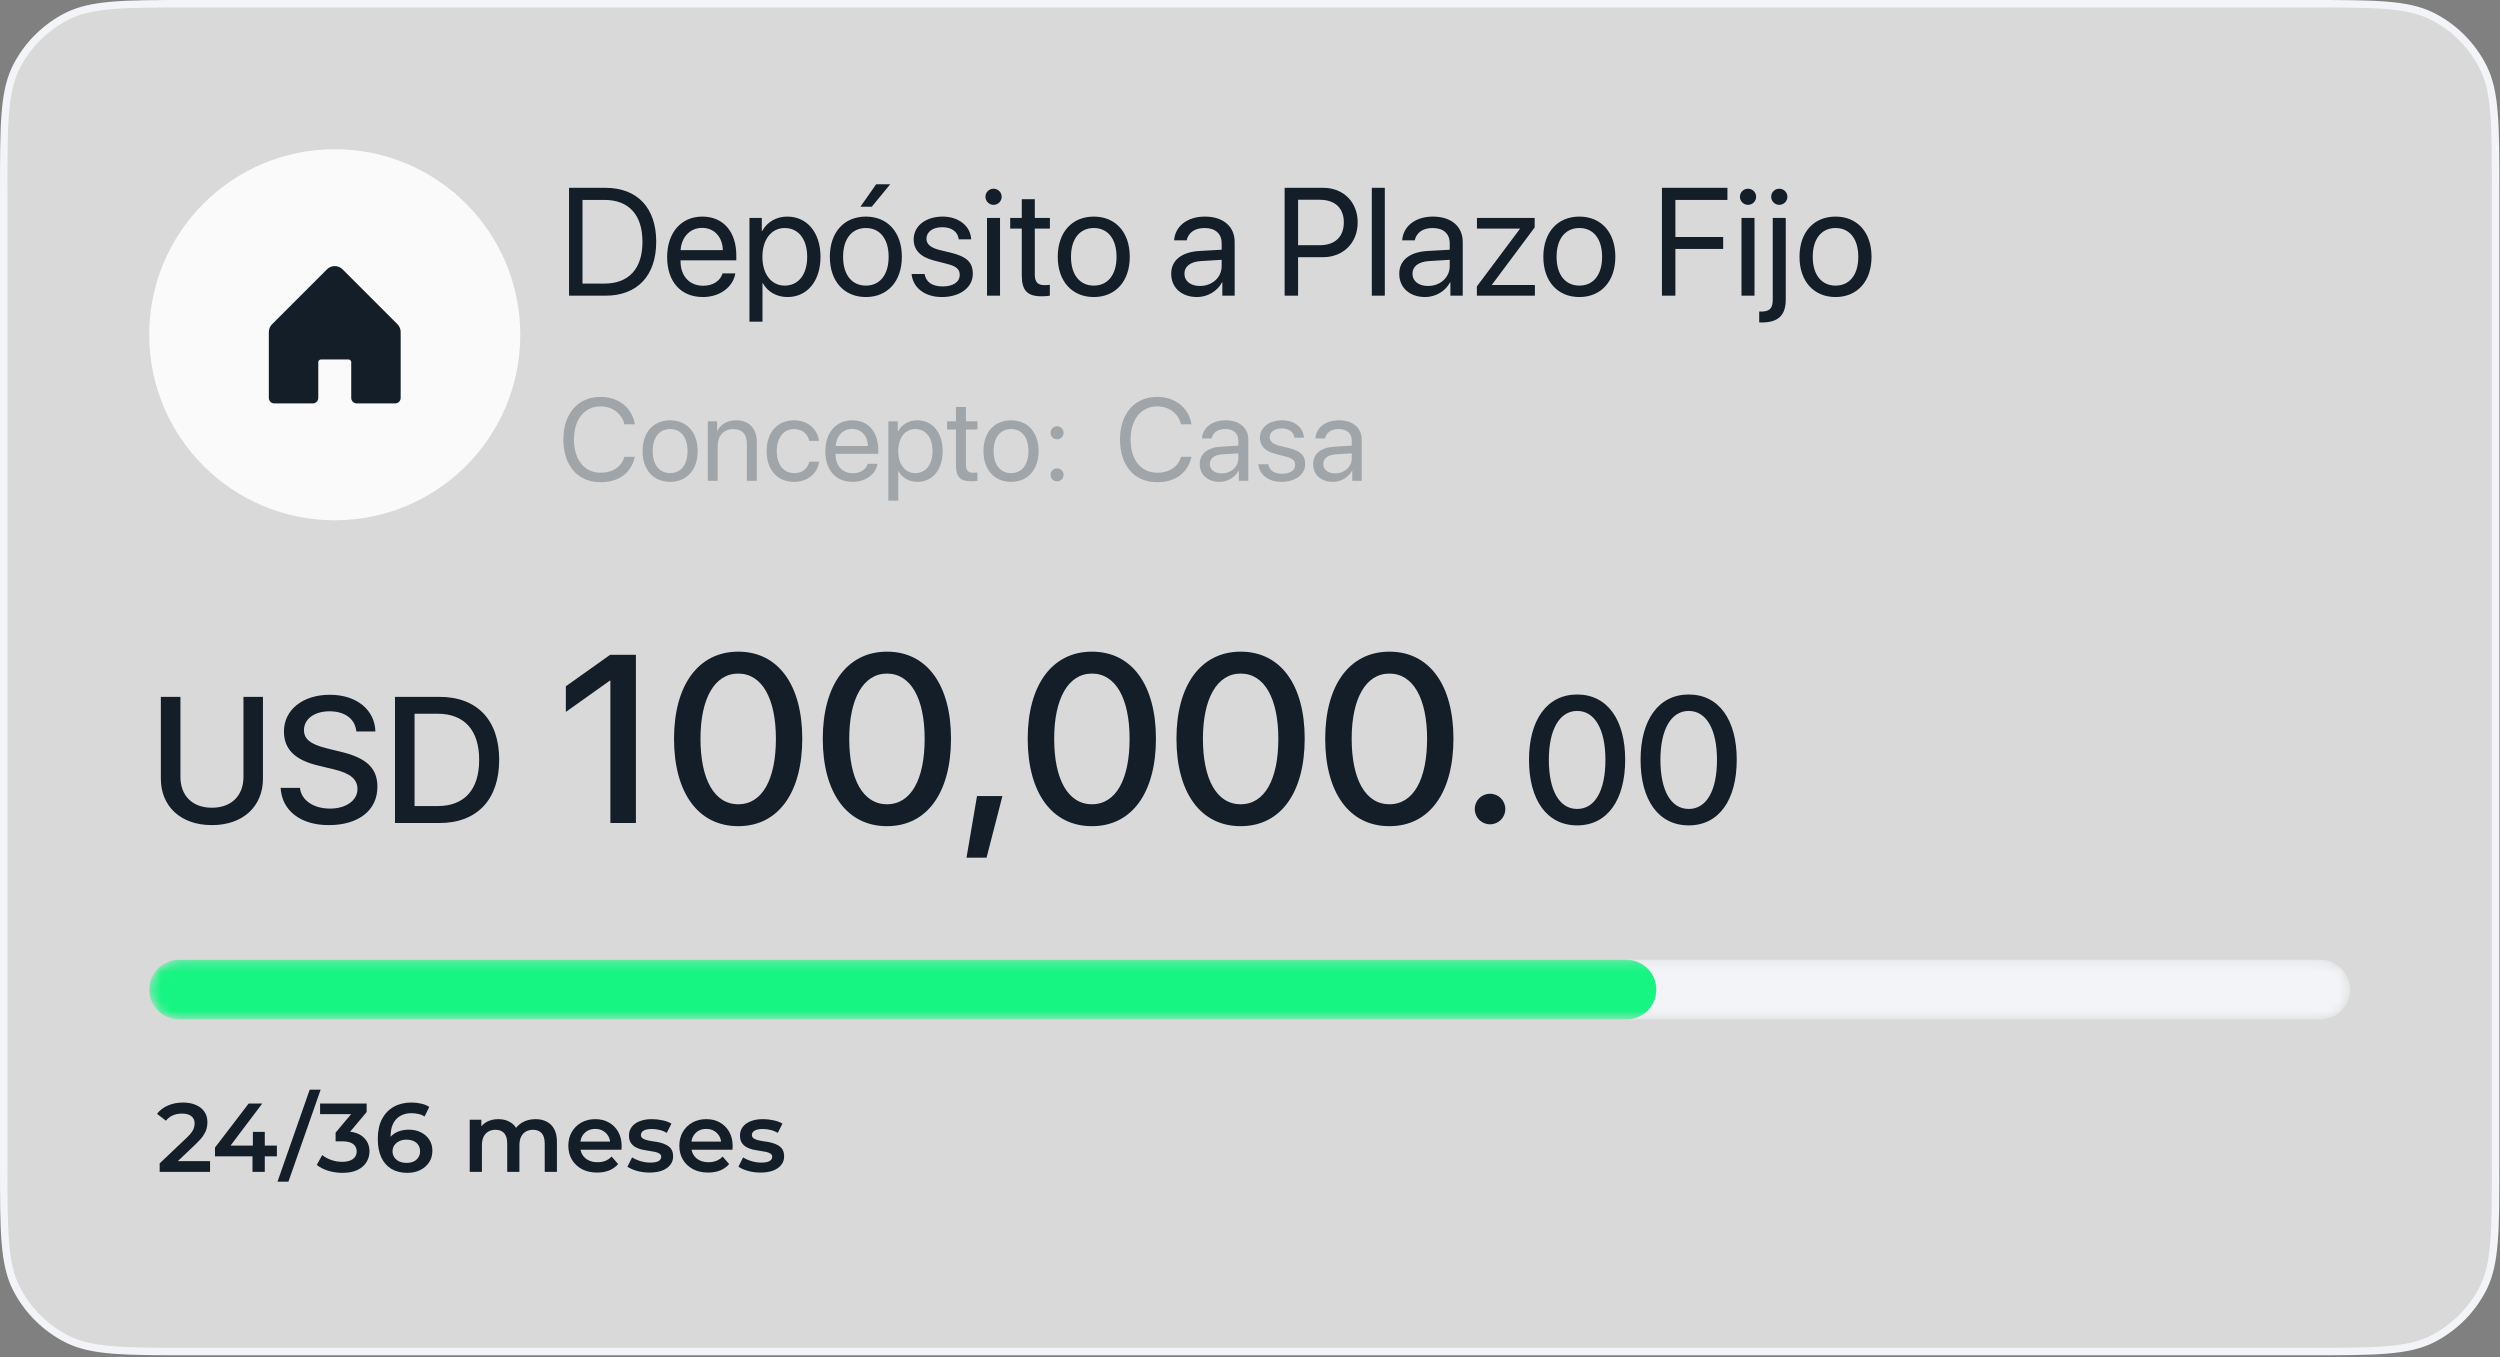
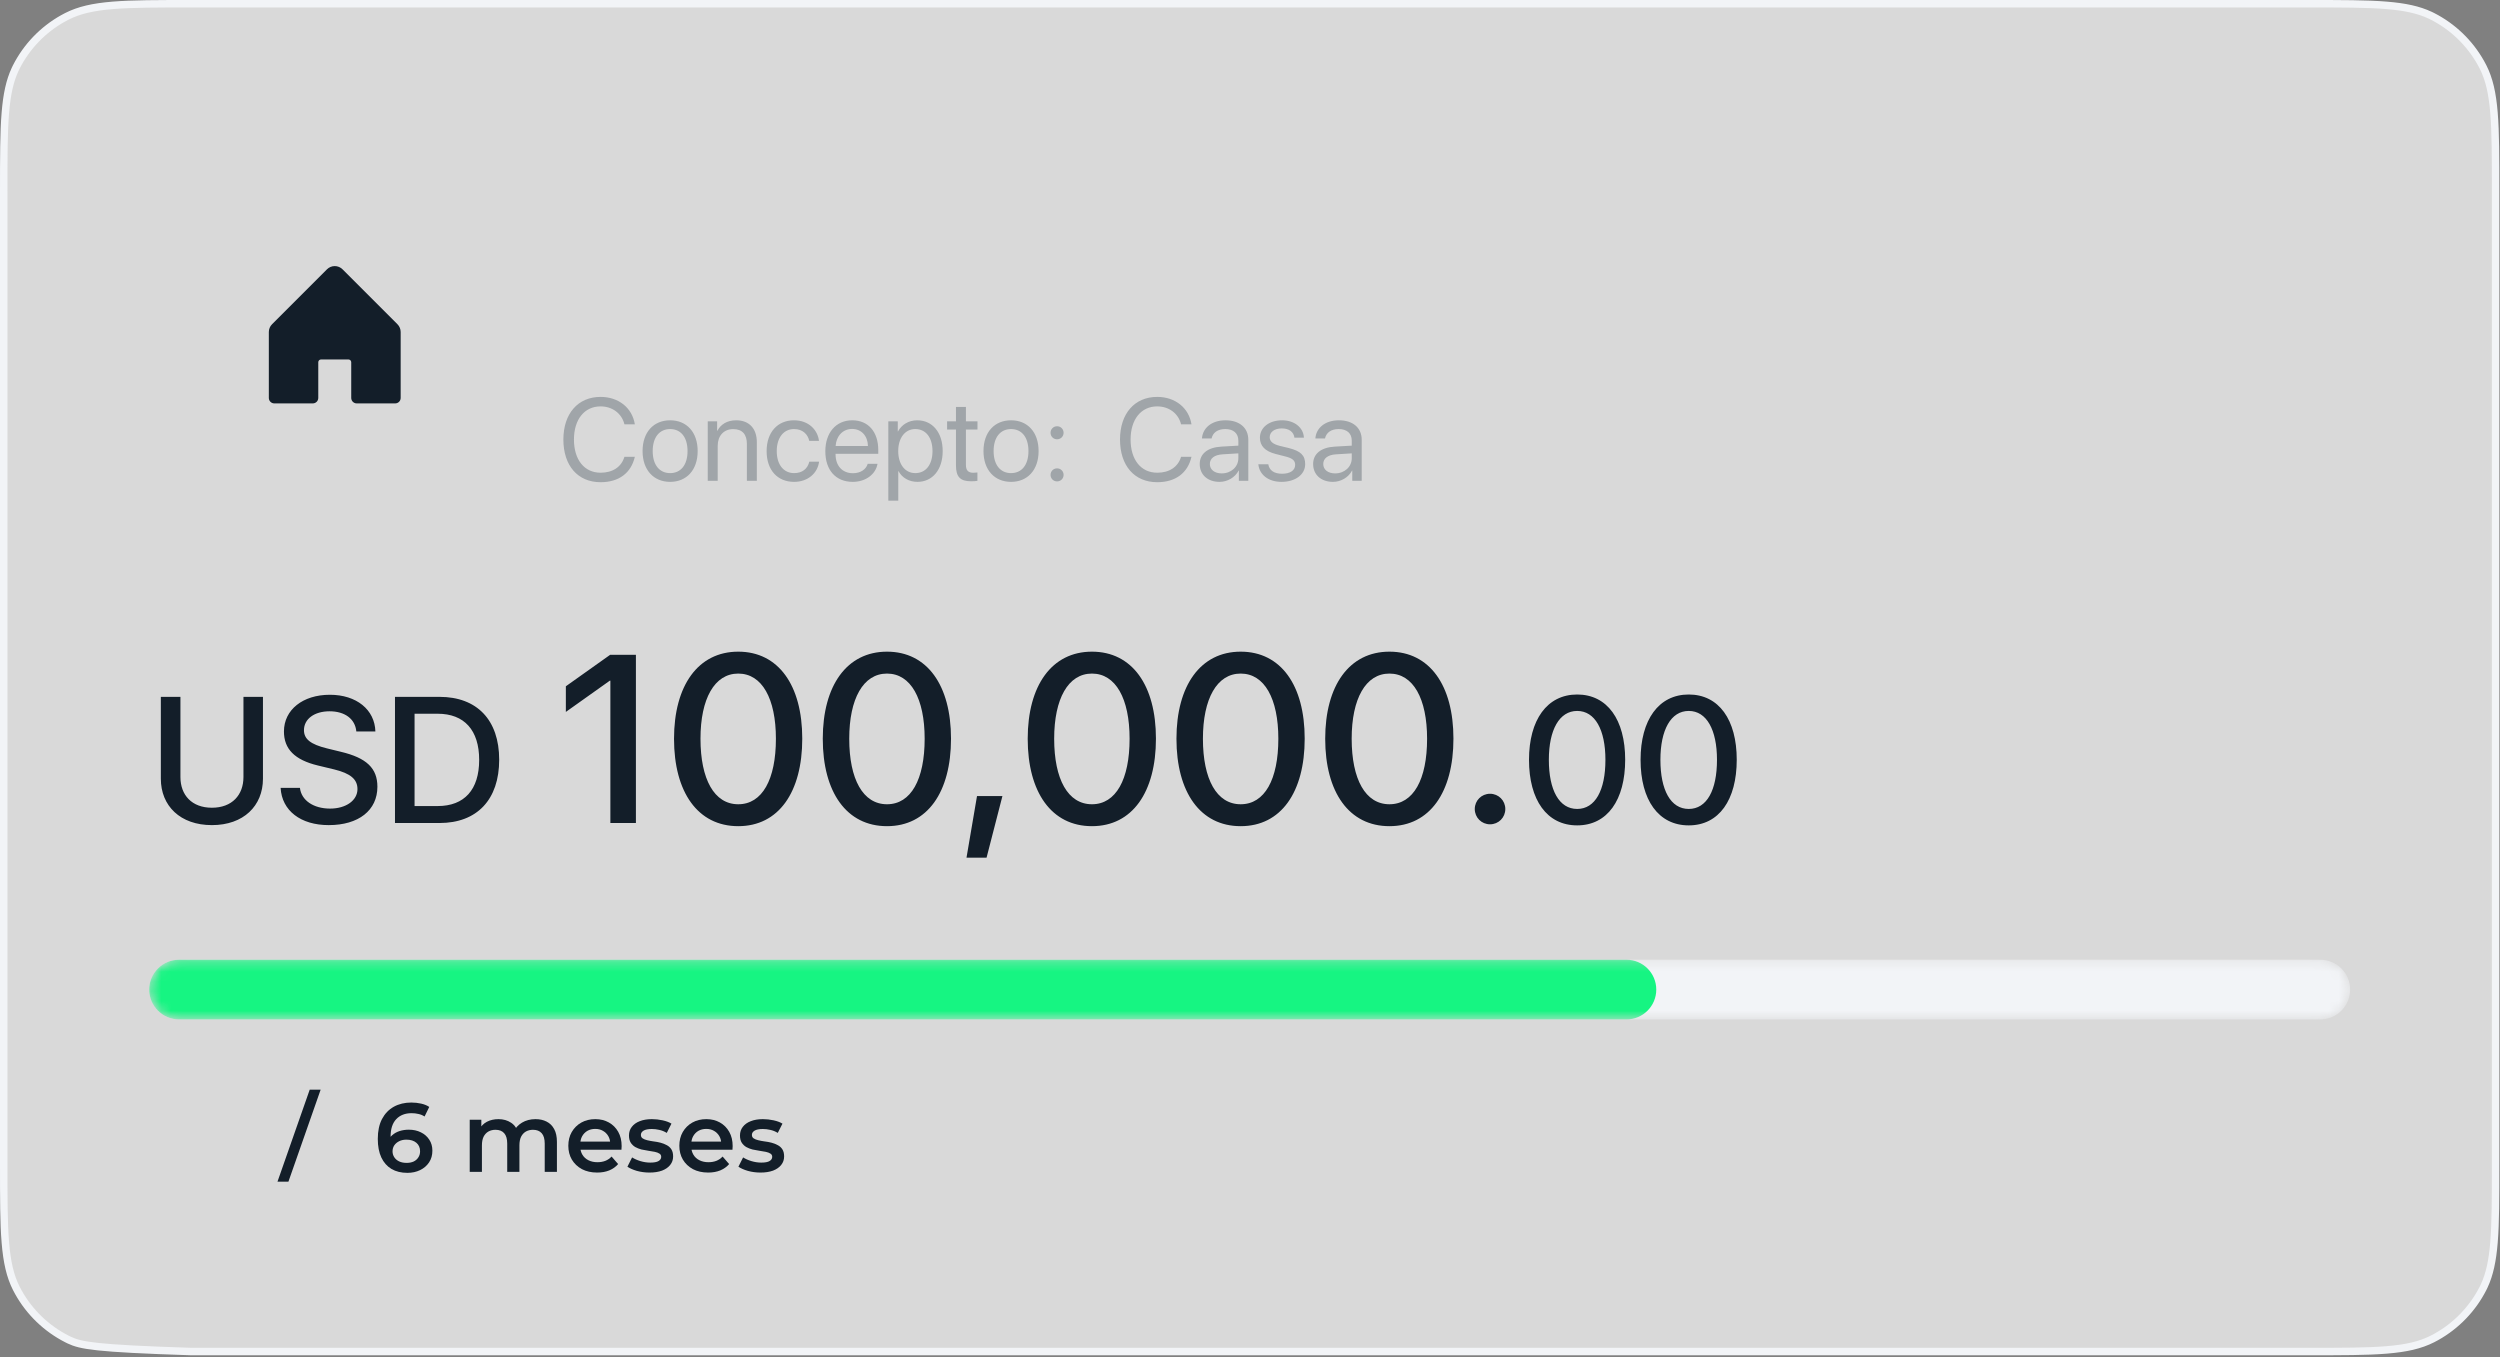
<svg xmlns="http://www.w3.org/2000/svg" width="256" height="139" viewBox="0 0 256 139" fill="none">
  <rect x="0" y="0" width="256" height="139" fill="#808080" stroke="none" />
  <g clip-path="url(#clip0_2009_157)">
    <path d="M19.558 0.382H236.374C239.803 0.382 242.352 0.382 244.371 0.547C246.26 0.701 247.656 0.998 248.849 1.558L249.084 1.673C251.173 2.737 252.895 4.396 254.038 6.435L254.259 6.848C254.893 8.092 255.22 9.546 255.385 11.56C255.55 13.58 255.55 16.128 255.55 19.558V119.223C255.55 122.652 255.55 125.201 255.385 127.22C255.23 129.109 254.933 130.505 254.374 131.697L254.259 131.933C253.195 134.021 251.536 135.744 249.497 136.887L249.084 137.107C247.839 137.742 246.386 138.069 244.371 138.233C242.352 138.398 239.803 138.398 236.374 138.398H19.558C16.128 138.398 13.58 138.398 11.56 138.233C9.672 138.079 8.276 137.782 7.084 137.224L6.848 137.107C4.759 136.043 3.036 134.385 1.894 132.346L1.673 131.933C1.039 130.688 0.711 129.234 0.547 127.22C0.382 125.201 0.382 122.652 0.382 119.223V19.558C0.382 16.128 0.382 13.58 0.547 11.56C0.701 9.672 0.999 8.276 1.558 7.084L1.673 6.848C2.737 4.759 4.396 3.036 6.435 1.894L6.848 1.673C8.092 1.039 9.546 0.711 11.56 0.547C13.58 0.382 16.128 0.382 19.558 0.382Z" fill="white" fill-opacity="0.7" />
-     <path d="M19.558 0.382H236.374C239.803 0.382 242.352 0.382 244.371 0.547C246.26 0.701 247.656 0.998 248.849 1.558L249.084 1.673C251.173 2.737 252.895 4.396 254.038 6.435L254.259 6.848C254.893 8.092 255.22 9.546 255.385 11.56C255.55 13.58 255.55 16.128 255.55 19.558V119.223C255.55 122.652 255.55 125.201 255.385 127.22C255.23 129.109 254.933 130.505 254.374 131.697L254.259 131.933C253.195 134.021 251.536 135.744 249.497 136.887L249.084 137.107C247.839 137.742 246.386 138.069 244.371 138.233C242.352 138.398 239.803 138.398 236.374 138.398H19.558C16.128 138.398 13.58 138.398 11.56 138.233C9.672 138.079 8.276 137.782 7.084 137.224L6.848 137.107C4.759 136.043 3.036 134.385 1.894 132.346L1.673 131.933C1.039 130.688 0.711 129.234 0.547 127.22C0.382 125.201 0.382 122.652 0.382 119.223V19.558C0.382 16.128 0.382 13.58 0.547 11.56C0.701 9.672 0.999 8.276 1.558 7.084L1.673 6.848C2.737 4.759 4.396 3.036 6.435 1.894L6.848 1.673C8.092 1.039 9.546 0.711 11.56 0.547C13.58 0.382 16.128 0.382 19.558 0.382Z" stroke="#F2F4F7" stroke-width="0.764" />
-     <path d="M15.279 34.279C15.279 23.786 23.785 15.28 34.278 15.28C44.771 15.28 53.277 23.786 53.277 34.279C53.277 44.771 44.771 53.277 34.278 53.277C23.785 53.277 15.279 44.771 15.279 34.279Z" fill="#FAFAFA" />
+     <path d="M19.558 0.382H236.374C239.803 0.382 242.352 0.382 244.371 0.547C246.26 0.701 247.656 0.998 248.849 1.558L249.084 1.673C251.173 2.737 252.895 4.396 254.038 6.435L254.259 6.848C254.893 8.092 255.22 9.546 255.385 11.56C255.55 13.58 255.55 16.128 255.55 19.558V119.223C255.55 122.652 255.55 125.201 255.385 127.22C255.23 129.109 254.933 130.505 254.374 131.697L254.259 131.933C253.195 134.021 251.536 135.744 249.497 136.887L249.084 137.107C247.839 137.742 246.386 138.069 244.371 138.233C242.352 138.398 239.803 138.398 236.374 138.398H19.558C9.672 138.079 8.276 137.782 7.084 137.224L6.848 137.107C4.759 136.043 3.036 134.385 1.894 132.346L1.673 131.933C1.039 130.688 0.711 129.234 0.547 127.22C0.382 125.201 0.382 122.652 0.382 119.223V19.558C0.382 16.128 0.382 13.58 0.547 11.56C0.701 9.672 0.999 8.276 1.558 7.084L1.673 6.848C2.737 4.759 4.396 3.036 6.435 1.894L6.848 1.673C8.092 1.039 9.546 0.711 11.56 0.547C13.58 0.382 16.128 0.382 19.558 0.382Z" stroke="#F2F4F7" stroke-width="0.764" />
    <path d="M41.028 33.997V40.747C41.028 40.896 40.969 41.039 40.864 41.145C40.758 41.25 40.615 41.309 40.466 41.309H36.528C36.379 41.309 36.236 41.25 36.131 41.145C36.025 41.039 35.966 40.896 35.966 40.747V37.091C35.966 37.016 35.936 36.944 35.883 36.892C35.831 36.839 35.759 36.809 35.685 36.809H32.872C32.797 36.809 32.726 36.839 32.673 36.892C32.62 36.944 32.591 37.016 32.591 37.091V40.747C32.591 40.896 32.532 41.039 32.426 41.145C32.321 41.25 32.178 41.309 32.028 41.309H28.091C27.942 41.309 27.799 41.25 27.693 41.145C27.588 41.039 27.528 40.896 27.528 40.747V33.997C27.529 33.699 27.647 33.413 27.858 33.202L33.483 27.577C33.694 27.366 33.98 27.247 34.278 27.247C34.577 27.247 34.863 27.366 35.074 27.577L40.699 33.202C40.91 33.413 41.028 33.699 41.028 33.997Z" fill="#131E29" />
-     <path d="M58.269 19.231H61.983C65.26 19.231 67.197 21.275 67.197 24.751C67.197 28.235 65.268 30.279 61.983 30.279H58.269V19.231ZM59.648 20.471V29.039H61.891C64.395 29.039 65.788 27.508 65.788 24.767C65.788 22.003 64.402 20.471 61.891 20.471H59.648ZM71.898 23.335C70.65 23.335 69.778 24.292 69.693 25.616H74.019C73.989 24.284 73.154 23.335 71.898 23.335ZM73.989 27.998H75.298C75.068 29.391 73.721 30.417 71.983 30.417C69.701 30.417 68.315 28.832 68.315 26.329C68.315 23.855 69.724 22.179 71.921 22.179C74.073 22.179 75.398 23.741 75.398 26.152V26.658H69.686V26.734C69.686 28.258 70.581 29.261 72.013 29.261C73.024 29.261 73.767 28.748 73.989 27.998ZM80.612 22.179C82.641 22.179 84.019 23.802 84.019 26.298C84.019 28.794 82.649 30.417 80.642 30.417C79.502 30.417 78.583 29.858 78.108 28.985H78.078V32.937H76.745V22.316H78.009V23.664H78.039C78.529 22.768 79.456 22.179 80.612 22.179ZM80.352 29.246C81.768 29.246 82.656 28.105 82.656 26.298C82.656 24.499 81.768 23.35 80.352 23.35C78.989 23.35 78.07 24.529 78.07 26.298C78.07 28.074 78.989 29.246 80.352 29.246ZM88.667 30.417C86.462 30.417 84.976 28.832 84.976 26.298C84.976 23.756 86.462 22.179 88.667 22.179C90.864 22.179 92.35 23.756 92.35 26.298C92.35 28.832 90.864 30.417 88.667 30.417ZM88.667 29.246C90.076 29.246 90.995 28.174 90.995 26.298C90.995 24.422 90.076 23.35 88.667 23.35C87.258 23.35 86.332 24.422 86.332 26.298C86.332 28.174 87.258 29.246 88.667 29.246ZM89.272 21.168H88.108L89.716 18.871H91.155L89.272 21.168ZM93.56 24.514C93.56 23.151 94.777 22.179 96.53 22.179C98.177 22.179 99.386 23.159 99.448 24.506H98.177C98.085 23.741 97.465 23.266 96.484 23.266C95.512 23.266 94.869 23.748 94.869 24.445C94.869 24.996 95.29 25.364 96.194 25.594L97.426 25.892C99.034 26.298 99.616 26.88 99.616 28.051C99.616 29.437 98.307 30.417 96.446 30.417C94.701 30.417 93.483 29.468 93.345 28.059H94.677C94.823 28.886 95.451 29.33 96.53 29.33C97.61 29.33 98.276 28.871 98.276 28.151C98.276 27.584 97.947 27.278 97.051 27.041L95.65 26.681C94.249 26.321 93.56 25.601 93.56 24.514ZM101.071 30.279V22.316H102.403V30.279H101.071ZM101.737 20.977C101.285 20.977 100.91 20.601 100.91 20.149C100.91 19.69 101.285 19.323 101.737 19.323C102.197 19.323 102.572 19.69 102.572 20.149C102.572 20.601 102.197 20.977 101.737 20.977ZM104.631 20.395H105.964V22.316H107.51V23.411H105.964V28.143C105.964 28.871 106.27 29.2 106.951 29.2C107.105 29.2 107.411 29.177 107.503 29.162V30.279C107.342 30.318 106.974 30.341 106.66 30.341C105.198 30.341 104.631 29.744 104.631 28.212V23.411H103.445V22.316H104.631V20.395ZM112.005 30.417C109.8 30.417 108.314 28.832 108.314 26.298C108.314 23.756 109.8 22.179 112.005 22.179C114.202 22.179 115.688 23.756 115.688 26.298C115.688 28.832 114.202 30.417 112.005 30.417ZM112.005 29.246C113.414 29.246 114.333 28.174 114.333 26.298C114.333 24.422 113.414 23.35 112.005 23.35C110.596 23.35 109.67 24.422 109.67 26.298C109.67 28.174 110.596 29.246 112.005 29.246ZM122.878 29.284C124.133 29.284 125.098 28.404 125.098 27.255V26.604L122.97 26.734C121.898 26.803 121.285 27.278 121.285 28.028C121.285 28.787 121.921 29.284 122.878 29.284ZM122.579 30.417C120.994 30.417 119.93 29.46 119.93 28.028C119.93 26.666 120.979 25.808 122.816 25.701L125.098 25.571V24.904C125.098 23.932 124.455 23.35 123.352 23.35C122.326 23.35 121.683 23.832 121.515 24.613H120.228C120.32 23.235 121.499 22.179 123.383 22.179C125.251 22.179 126.43 23.189 126.43 24.774V30.279H125.167V28.909H125.136C124.662 29.82 123.651 30.417 122.579 30.417ZM131.545 19.231H135.488C137.563 19.231 139.026 20.686 139.026 22.776C139.026 24.874 137.548 26.336 135.473 26.336H132.923V30.279H131.545V19.231ZM132.923 20.456V25.111H135.129C136.706 25.111 137.609 24.246 137.609 22.776C137.609 21.313 136.714 20.456 135.129 20.456H132.923ZM140.473 30.279V19.231H141.805V30.279H140.473ZM146.231 29.284C147.487 29.284 148.451 28.404 148.451 27.255V26.604L146.323 26.734C145.251 26.803 144.638 27.278 144.638 28.028C144.638 28.787 145.274 29.284 146.231 29.284ZM145.932 30.417C144.347 30.417 143.283 29.46 143.283 28.028C143.283 26.666 144.332 25.808 146.17 25.701L148.451 25.571V24.904C148.451 23.932 147.808 23.35 146.706 23.35C145.68 23.35 145.037 23.832 144.868 24.613H143.582C143.674 23.235 144.853 22.179 146.736 22.179C148.605 22.179 149.784 23.189 149.784 24.774V30.279H148.52V28.909H148.49C148.015 29.82 147.004 30.417 145.932 30.417ZM151.231 30.279V29.33L155.641 23.434V23.411H151.239V22.316H157.15V23.289L152.77 29.162V29.185H157.173V30.279H151.231ZM161.728 30.417C159.523 30.417 158.038 28.832 158.038 26.298C158.038 23.756 159.523 22.179 161.728 22.179C163.926 22.179 165.411 23.756 165.411 26.298C165.411 28.832 163.926 30.417 161.728 30.417ZM161.728 29.246C163.137 29.246 164.056 28.174 164.056 26.298C164.056 24.422 163.137 23.35 161.728 23.35C160.32 23.35 159.393 24.422 159.393 26.298C159.393 28.174 160.32 29.246 161.728 29.246ZM171.56 30.279H170.182V19.231H176.889V20.471H171.56V24.269H176.453V25.494H171.56V30.279ZM178.328 30.279V22.316H179.661V30.279H178.328ZM178.995 20.977C178.543 20.977 178.168 20.601 178.168 20.149C178.168 19.69 178.543 19.323 178.995 19.323C179.454 19.323 179.829 19.69 179.829 20.149C179.829 20.601 179.454 20.977 178.995 20.977ZM182.861 22.316V30.67C182.861 32.286 182.096 33.021 180.396 33.021C180.373 33.021 180.158 33.021 180.143 33.013V31.903C180.158 31.903 180.342 31.903 180.35 31.903C181.215 31.903 181.529 31.573 181.529 30.685V22.316H182.861ZM182.195 20.977C181.743 20.977 181.368 20.601 181.368 20.149C181.368 19.69 181.743 19.323 182.195 19.323C182.655 19.323 183.03 19.69 183.03 20.149C183.03 20.601 182.655 20.977 182.195 20.977ZM187.961 30.417C185.756 30.417 184.27 28.832 184.27 26.298C184.27 23.756 185.756 22.179 187.961 22.179C190.158 22.179 191.644 23.756 191.644 26.298C191.644 28.832 190.158 30.417 187.961 30.417ZM187.961 29.246C189.37 29.246 190.288 28.174 190.288 26.298C190.288 24.422 189.37 23.35 187.961 23.35C186.552 23.35 185.625 24.422 185.625 26.298C185.625 28.174 186.552 29.246 187.961 29.246Z" fill="#131E29" />
    <path d="M61.498 49.378C59.166 49.378 57.69 47.685 57.69 45.007C57.69 42.353 59.184 40.642 61.498 40.642C63.338 40.642 64.738 41.761 65.008 43.449H63.941C63.672 42.341 62.705 41.614 61.498 41.614C59.846 41.614 58.773 42.95 58.773 45.007C58.773 47.081 59.834 48.406 61.504 48.406C62.746 48.406 63.637 47.808 63.941 46.777H65.008C64.621 48.447 63.367 49.378 61.498 49.378ZM68.623 49.343C66.936 49.343 65.799 48.13 65.799 46.191C65.799 44.245 66.936 43.038 68.623 43.038C70.305 43.038 71.441 44.245 71.441 46.191C71.441 48.13 70.305 49.343 68.623 49.343ZM68.623 48.447C69.701 48.447 70.404 47.626 70.404 46.191C70.404 44.755 69.701 43.935 68.623 43.935C67.545 43.935 66.836 44.755 66.836 46.191C66.836 47.626 67.545 48.447 68.623 48.447ZM72.473 49.237V43.144H73.434V44.117H73.457C73.797 43.46 74.447 43.038 75.391 43.038C76.727 43.038 77.5 43.9 77.5 45.282V49.237H76.481V45.464C76.481 44.48 76.018 43.941 75.08 43.941C74.119 43.941 73.492 44.62 73.492 45.652V49.237H72.473ZM83.863 45.142H82.867C82.721 44.48 82.205 43.935 81.309 43.935C80.254 43.935 79.539 44.808 79.539 46.191C79.539 47.609 80.266 48.447 81.32 48.447C82.152 48.447 82.697 48.007 82.873 47.275H83.875C83.717 48.487 82.697 49.343 81.314 49.343C79.627 49.343 78.502 48.154 78.502 46.191C78.502 44.269 79.621 43.038 81.303 43.038C82.826 43.038 83.734 44.046 83.863 45.142ZM87.256 43.923C86.301 43.923 85.633 44.656 85.568 45.669H88.879C88.856 44.65 88.217 43.923 87.256 43.923ZM88.856 47.492H89.857C89.682 48.558 88.65 49.343 87.32 49.343C85.574 49.343 84.514 48.13 84.514 46.214C84.514 44.322 85.592 43.038 87.273 43.038C88.92 43.038 89.934 44.234 89.934 46.079V46.466H85.562V46.525C85.562 47.691 86.248 48.458 87.344 48.458C88.117 48.458 88.686 48.066 88.856 47.492ZM93.924 43.038C95.477 43.038 96.531 44.281 96.531 46.191C96.531 48.101 95.482 49.343 93.947 49.343C93.074 49.343 92.371 48.915 92.008 48.247H91.984V51.271H90.965V43.144H91.932V44.175H91.955C92.33 43.489 93.039 43.038 93.924 43.038ZM93.725 48.447C94.809 48.447 95.488 47.574 95.488 46.191C95.488 44.814 94.809 43.935 93.725 43.935C92.682 43.935 91.978 44.837 91.978 46.191C91.978 47.55 92.682 48.447 93.725 48.447ZM97.891 41.673H98.91V43.144H100.094V43.982H98.91V47.603C98.91 48.159 99.144 48.411 99.666 48.411C99.783 48.411 100.018 48.394 100.088 48.382V49.237C99.965 49.267 99.684 49.284 99.443 49.284C98.324 49.284 97.891 48.827 97.891 47.656V43.982H96.982V43.144H97.891V41.673ZM103.533 49.343C101.846 49.343 100.709 48.13 100.709 46.191C100.709 44.245 101.846 43.038 103.533 43.038C105.215 43.038 106.352 44.245 106.352 46.191C106.352 48.13 105.215 49.343 103.533 49.343ZM103.533 48.447C104.611 48.447 105.314 47.626 105.314 46.191C105.314 44.755 104.611 43.935 103.533 43.935C102.455 43.935 101.746 44.755 101.746 46.191C101.746 47.626 102.455 48.447 103.533 48.447ZM108.244 49.296C107.869 49.296 107.576 49.003 107.576 48.628C107.576 48.253 107.869 47.96 108.244 47.96C108.619 47.96 108.912 48.253 108.912 48.628C108.912 49.003 108.619 49.296 108.244 49.296ZM108.244 44.984C107.869 44.984 107.576 44.691 107.576 44.316C107.576 43.941 107.869 43.648 108.244 43.648C108.619 43.648 108.912 43.941 108.912 44.316C108.912 44.691 108.619 44.984 108.244 44.984Z" fill="#A0A5A9" />
    <path d="M118.498 49.378C116.166 49.378 114.689 47.685 114.689 45.007C114.689 42.353 116.184 40.642 118.498 40.642C120.338 40.642 121.738 41.761 122.008 43.449H120.941C120.672 42.341 119.705 41.614 118.498 41.614C116.846 41.614 115.773 42.95 115.773 45.007C115.773 47.081 116.834 48.406 118.504 48.406C119.746 48.406 120.637 47.808 120.941 46.777H122.008C121.621 48.447 120.367 49.378 118.498 49.378ZM125.107 48.476C126.068 48.476 126.807 47.802 126.807 46.923V46.425L125.178 46.525C124.357 46.577 123.889 46.941 123.889 47.515C123.889 48.095 124.375 48.476 125.107 48.476ZM124.879 49.343C123.666 49.343 122.852 48.611 122.852 47.515C122.852 46.472 123.654 45.816 125.061 45.734L126.807 45.634V45.124C126.807 44.38 126.314 43.935 125.471 43.935C124.686 43.935 124.193 44.304 124.064 44.902H123.08C123.15 43.847 124.053 43.038 125.494 43.038C126.924 43.038 127.826 43.812 127.826 45.025V49.237H126.859V48.189H126.836C126.473 48.886 125.699 49.343 124.879 49.343ZM129.016 44.825C129.016 43.782 129.947 43.038 131.289 43.038C132.549 43.038 133.475 43.788 133.521 44.82H132.549C132.479 44.234 132.004 43.87 131.254 43.87C130.51 43.87 130.018 44.239 130.018 44.773C130.018 45.195 130.34 45.476 131.031 45.652L131.975 45.88C133.205 46.191 133.65 46.636 133.65 47.532C133.65 48.593 132.648 49.343 131.225 49.343C129.889 49.343 128.957 48.617 128.852 47.538H129.871C129.982 48.171 130.463 48.511 131.289 48.511C132.115 48.511 132.625 48.159 132.625 47.609C132.625 47.175 132.373 46.941 131.688 46.759L130.615 46.484C129.543 46.208 129.016 45.657 129.016 44.825ZM136.721 48.476C137.682 48.476 138.42 47.802 138.42 46.923V46.425L136.791 46.525C135.971 46.577 135.502 46.941 135.502 47.515C135.502 48.095 135.988 48.476 136.721 48.476ZM136.492 49.343C135.279 49.343 134.465 48.611 134.465 47.515C134.465 46.472 135.268 45.816 136.674 45.734L138.42 45.634V45.124C138.42 44.38 137.928 43.935 137.084 43.935C136.299 43.935 135.807 44.304 135.678 44.902H134.693C134.764 43.847 135.666 43.038 137.107 43.038C138.537 43.038 139.439 43.812 139.439 45.025V49.237H138.473V48.189H138.449C138.086 48.886 137.312 49.343 136.492 49.343Z" fill="#A0A5A9" />
    <path d="M18.476 71.358V79.568C18.476 81.412 19.639 82.711 21.698 82.711C23.758 82.711 24.93 81.412 24.93 79.568V71.358H26.927V79.738C26.927 82.523 24.939 84.492 21.698 84.492C18.458 84.492 16.47 82.523 16.47 79.738V71.358H18.476ZM28.735 80.678H30.714C30.857 81.959 32.102 82.8 33.803 82.8C35.432 82.8 36.605 81.959 36.605 80.804C36.605 79.801 35.898 79.201 34.224 78.789L32.549 78.386C30.177 77.813 29.076 76.703 29.076 74.904C29.076 72.674 31.018 71.144 33.776 71.144C36.507 71.144 38.378 72.674 38.44 74.904H36.489C36.372 73.615 35.307 72.836 33.749 72.836C32.191 72.836 31.126 73.624 31.126 74.769C31.126 75.683 31.806 76.22 33.471 76.632L34.895 76.981C37.545 77.608 38.646 78.673 38.646 80.562C38.646 82.979 36.721 84.492 33.66 84.492C30.795 84.492 28.861 83.015 28.735 80.678ZM40.446 71.358H45.003C48.843 71.358 51.117 73.722 51.117 77.796C51.117 81.878 48.852 84.277 45.003 84.277H40.446V71.358ZM42.451 73.086V82.54H44.815C47.554 82.54 49.067 80.866 49.067 77.813C49.067 74.769 47.545 73.086 44.815 73.086H42.451ZM62.502 84.277V69.702H62.443L57.943 72.901V70.275L62.479 67.052H65.117V84.277H62.502ZM75.597 84.6C71.467 84.6 69.02 81.138 69.02 75.647C69.02 70.192 71.491 66.73 75.597 66.73C79.716 66.73 82.151 70.18 82.151 75.635C82.151 81.126 79.728 84.6 75.597 84.6ZM75.597 82.356C78.057 82.356 79.453 79.813 79.453 75.647C79.453 71.54 78.033 68.974 75.597 68.974C73.162 68.974 71.73 71.552 71.73 75.647C71.73 79.801 73.138 82.356 75.597 82.356ZM90.829 84.6C86.699 84.6 84.252 81.138 84.252 75.647C84.252 70.192 86.723 66.73 90.829 66.73C94.948 66.73 97.383 70.18 97.383 75.635C97.383 81.126 94.96 84.6 90.829 84.6ZM90.829 82.356C93.288 82.356 94.685 79.813 94.685 75.647C94.685 71.54 93.264 68.974 90.829 68.974C88.394 68.974 86.962 71.552 86.962 75.647C86.962 79.801 88.37 82.356 90.829 82.356ZM101.024 87.823H98.97L100.045 81.52H102.647L101.024 87.823ZM111.815 84.6C107.684 84.6 105.237 81.138 105.237 75.647C105.237 70.192 107.708 66.73 111.815 66.73C115.933 66.73 118.368 70.18 118.368 75.635C118.368 81.126 115.945 84.6 111.815 84.6ZM111.815 82.356C114.274 82.356 115.67 79.813 115.67 75.647C115.67 71.54 114.25 68.974 111.815 68.974C109.38 68.974 107.947 71.552 107.947 75.647C107.947 79.801 109.356 82.356 111.815 82.356ZM127.046 84.6C122.916 84.6 120.469 81.138 120.469 75.647C120.469 70.192 122.94 66.73 127.046 66.73C131.165 66.73 133.6 70.18 133.6 75.635C133.6 81.126 131.177 84.6 127.046 84.6ZM127.046 82.356C129.506 82.356 130.902 79.813 130.902 75.647C130.902 71.54 129.482 68.974 127.046 68.974C124.611 68.974 123.179 71.552 123.179 75.647C123.179 79.801 124.587 82.356 127.046 82.356ZM142.278 84.6C138.148 84.6 135.701 81.138 135.701 75.647C135.701 70.192 138.172 66.73 142.278 66.73C146.397 66.73 148.832 70.18 148.832 75.635C148.832 81.126 146.408 84.6 142.278 84.6ZM142.278 82.356C144.737 82.356 146.134 79.813 146.134 75.647C146.134 71.54 144.713 68.974 142.278 68.974C139.843 68.974 138.411 71.552 138.411 75.647C138.411 79.801 139.819 82.356 142.278 82.356ZM152.58 84.409C151.709 84.409 151.016 83.716 151.016 82.845C151.016 81.974 151.709 81.281 152.58 81.281C153.451 81.281 154.144 81.974 154.144 82.845C154.144 83.716 153.451 84.409 152.58 84.409ZM161.503 84.519C158.405 84.519 156.57 81.923 156.57 77.804C156.57 73.713 158.423 71.117 161.503 71.117C164.592 71.117 166.418 73.704 166.418 77.796C166.418 81.914 164.601 84.519 161.503 84.519ZM161.503 82.836C163.347 82.836 164.395 80.929 164.395 77.804C164.395 74.725 163.329 72.8 161.503 72.8C159.677 72.8 158.602 74.734 158.602 77.804C158.602 80.92 159.659 82.836 161.503 82.836ZM172.927 84.519C169.829 84.519 167.994 81.923 167.994 77.804C167.994 73.713 169.847 71.117 172.927 71.117C176.015 71.117 177.842 73.704 177.842 77.796C177.842 81.914 176.024 84.519 172.927 84.519ZM172.927 82.836C174.771 82.836 175.819 80.929 175.819 77.804C175.819 74.725 174.753 72.8 172.927 72.8C171.1 72.8 170.026 74.734 170.026 77.804C170.026 80.92 171.082 82.836 172.927 82.836Z" fill="#131E29" />
-     <path d="M16.35 120V119.13L19.13 116.49C19.363 116.27 19.537 116.077 19.65 115.91C19.763 115.743 19.837 115.59 19.87 115.45C19.91 115.303 19.93 115.167 19.93 115.04C19.93 114.72 19.82 114.473 19.6 114.3C19.38 114.12 19.057 114.03 18.63 114.03C18.29 114.03 17.98 114.09 17.7 114.21C17.427 114.33 17.19 114.513 16.99 114.76L16.08 114.06C16.353 113.693 16.72 113.41 17.18 113.21C17.647 113.003 18.167 112.9 18.74 112.9C19.247 112.9 19.687 112.983 20.06 113.15C20.44 113.31 20.73 113.54 20.93 113.84C21.137 114.14 21.24 114.497 21.24 114.91C21.24 115.137 21.21 115.363 21.15 115.59C21.09 115.81 20.977 116.043 20.81 116.29C20.643 116.537 20.4 116.813 20.08 117.12L17.69 119.39L17.42 118.9H21.51V120H16.35Z" fill="#131E29" />
-     <path d="M22.014 118.41V117.51L25.464 113H26.854L23.454 117.51L22.804 117.31H28.354V118.41H22.014ZM25.854 120V118.41L25.894 117.31V115.9H27.114V120H25.854Z" fill="#131E29" />
    <path d="M28.415 121L31.715 111.58H32.835L29.535 121H28.415Z" fill="#131E29" />
-     <path d="M35.066 120.1C34.572 120.1 34.089 120.03 33.616 119.89C33.149 119.743 32.756 119.543 32.436 119.29L32.996 118.28C33.249 118.487 33.556 118.653 33.916 118.78C34.276 118.907 34.653 118.97 35.046 118.97C35.513 118.97 35.876 118.877 36.136 118.69C36.396 118.497 36.526 118.237 36.526 117.91C36.526 117.59 36.406 117.337 36.166 117.15C35.926 116.963 35.539 116.87 35.006 116.87H34.366V115.98L36.366 113.6L36.536 114.09H32.776V113H37.546V113.87L35.546 116.25L34.866 115.85H35.256C36.116 115.85 36.759 116.043 37.186 116.43C37.619 116.81 37.836 117.3 37.836 117.9C37.836 118.293 37.736 118.657 37.536 118.99C37.336 119.323 37.029 119.593 36.616 119.8C36.209 120 35.693 120.1 35.066 120.1Z" fill="#131E29" />
    <path d="M41.716 120.1C41.083 120.1 40.539 119.967 40.086 119.7C39.633 119.427 39.286 119.033 39.046 118.52C38.806 118.007 38.686 117.373 38.686 116.62C38.686 115.82 38.829 115.143 39.116 114.59C39.409 114.037 39.813 113.617 40.326 113.33C40.846 113.043 41.443 112.9 42.116 112.9C42.469 112.9 42.806 112.937 43.126 113.01C43.453 113.083 43.729 113.197 43.956 113.35L43.476 114.33C43.283 114.203 43.073 114.117 42.846 114.07C42.626 114.017 42.393 113.99 42.146 113.99C41.486 113.99 40.963 114.193 40.576 114.6C40.189 115.007 39.996 115.607 39.996 116.4C39.996 116.527 39.999 116.677 40.006 116.85C40.013 117.017 40.036 117.187 40.076 117.36L39.676 116.92C39.796 116.647 39.959 116.42 40.166 116.24C40.379 116.053 40.629 115.913 40.916 115.82C41.209 115.727 41.526 115.68 41.866 115.68C42.326 115.68 42.736 115.77 43.096 115.95C43.456 116.123 43.743 116.373 43.956 116.7C44.169 117.02 44.276 117.397 44.276 117.83C44.276 118.29 44.163 118.69 43.936 119.03C43.709 119.37 43.403 119.633 43.016 119.82C42.629 120.007 42.196 120.1 41.716 120.1ZM41.646 119.08C41.913 119.08 42.149 119.033 42.356 118.94C42.563 118.84 42.723 118.7 42.836 118.52C42.956 118.34 43.016 118.13 43.016 117.89C43.016 117.523 42.889 117.233 42.636 117.02C42.383 116.807 42.043 116.7 41.616 116.7C41.336 116.7 41.089 116.753 40.876 116.86C40.669 116.96 40.503 117.1 40.376 117.28C40.256 117.46 40.196 117.667 40.196 117.9C40.196 118.113 40.253 118.31 40.366 118.49C40.479 118.67 40.643 118.813 40.856 118.92C41.076 119.027 41.339 119.08 41.646 119.08Z" fill="#131E29" />
    <path d="M54.839 114.6C55.266 114.6 55.643 114.683 55.969 114.85C56.303 115.017 56.563 115.273 56.749 115.62C56.936 115.96 57.029 116.4 57.029 116.94V120H55.779V117.1C55.779 116.627 55.676 116.273 55.469 116.04C55.263 115.807 54.966 115.69 54.579 115.69C54.306 115.69 54.063 115.75 53.849 115.87C53.643 115.99 53.479 116.167 53.359 116.4C53.246 116.633 53.189 116.93 53.189 117.29V120H51.939V117.1C51.939 116.627 51.836 116.273 51.629 116.04C51.423 115.807 51.126 115.69 50.739 115.69C50.466 115.69 50.223 115.75 50.009 115.87C49.803 115.99 49.639 116.167 49.519 116.4C49.406 116.633 49.349 116.93 49.349 117.29V120H48.099V114.66H49.289V116.08L49.079 115.66C49.259 115.313 49.519 115.05 49.859 114.87C50.206 114.69 50.599 114.6 51.039 114.6C51.539 114.6 51.973 114.723 52.339 114.97C52.713 115.217 52.959 115.59 53.079 116.09L52.589 115.92C52.763 115.52 53.049 115.2 53.449 114.96C53.849 114.72 54.313 114.6 54.839 114.6Z" fill="#131E29" />
    <path d="M61.146 120.07C60.553 120.07 60.033 119.953 59.586 119.72C59.146 119.48 58.803 119.153 58.556 118.74C58.316 118.327 58.196 117.857 58.196 117.33C58.196 116.797 58.313 116.327 58.546 115.92C58.786 115.507 59.113 115.183 59.526 114.95C59.946 114.717 60.423 114.6 60.956 114.6C61.476 114.6 61.94 114.713 62.346 114.94C62.753 115.167 63.073 115.487 63.306 115.9C63.54 116.313 63.656 116.8 63.656 117.36C63.656 117.413 63.653 117.473 63.646 117.54C63.646 117.607 63.643 117.67 63.636 117.73H59.186V116.9H62.976L62.486 117.16C62.493 116.853 62.43 116.583 62.296 116.35C62.163 116.117 61.98 115.933 61.746 115.8C61.52 115.667 61.256 115.6 60.956 115.6C60.65 115.6 60.38 115.667 60.146 115.8C59.92 115.933 59.74 116.12 59.606 116.36C59.48 116.593 59.416 116.87 59.416 117.19V117.39C59.416 117.71 59.49 117.993 59.636 118.24C59.783 118.487 59.99 118.677 60.256 118.81C60.523 118.943 60.83 119.01 61.176 119.01C61.476 119.01 61.746 118.963 61.986 118.87C62.226 118.777 62.44 118.63 62.626 118.43L63.296 119.2C63.056 119.48 62.753 119.697 62.386 119.85C62.026 119.997 61.613 120.07 61.146 120.07Z" fill="#131E29" />
    <path d="M66.507 120.07C66.061 120.07 65.63 120.013 65.217 119.9C64.811 119.78 64.487 119.637 64.247 119.47L64.727 118.52C64.967 118.673 65.254 118.8 65.587 118.9C65.921 119 66.254 119.05 66.587 119.05C66.981 119.05 67.264 118.997 67.437 118.89C67.617 118.783 67.707 118.64 67.707 118.46C67.707 118.313 67.647 118.203 67.527 118.13C67.407 118.05 67.251 117.99 67.057 117.95C66.864 117.91 66.647 117.873 66.407 117.84C66.174 117.807 65.937 117.763 65.697 117.71C65.464 117.65 65.251 117.567 65.057 117.46C64.864 117.347 64.707 117.197 64.587 117.01C64.467 116.823 64.407 116.577 64.407 116.27C64.407 115.93 64.504 115.637 64.697 115.39C64.891 115.137 65.16 114.943 65.507 114.81C65.861 114.67 66.277 114.6 66.757 114.6C67.117 114.6 67.481 114.64 67.847 114.72C68.214 114.8 68.517 114.913 68.757 115.06L68.277 116.01C68.024 115.857 67.767 115.753 67.507 115.7C67.254 115.64 67.001 115.61 66.747 115.61C66.367 115.61 66.084 115.667 65.897 115.78C65.717 115.893 65.627 116.037 65.627 116.21C65.627 116.37 65.687 116.49 65.807 116.57C65.927 116.65 66.084 116.713 66.277 116.76C66.471 116.807 66.684 116.847 66.917 116.88C67.157 116.907 67.394 116.95 67.627 117.01C67.861 117.07 68.074 117.153 68.267 117.26C68.467 117.36 68.627 117.503 68.747 117.69C68.867 117.877 68.927 118.12 68.927 118.42C68.927 118.753 68.827 119.043 68.627 119.29C68.434 119.537 68.157 119.73 67.797 119.87C67.437 120.003 67.007 120.07 66.507 120.07Z" fill="#131E29" />
    <path d="M72.514 120.07C71.92 120.07 71.4 119.953 70.954 119.72C70.514 119.48 70.17 119.153 69.924 118.74C69.684 118.327 69.564 117.857 69.564 117.33C69.564 116.797 69.68 116.327 69.914 115.92C70.154 115.507 70.48 115.183 70.894 114.95C71.314 114.717 71.79 114.6 72.324 114.6C72.844 114.6 73.307 114.713 73.714 114.94C74.12 115.167 74.44 115.487 74.674 115.9C74.907 116.313 75.024 116.8 75.024 117.36C75.024 117.413 75.02 117.473 75.014 117.54C75.014 117.607 75.01 117.67 75.004 117.73H70.554V116.9H74.344L73.854 117.16C73.86 116.853 73.797 116.583 73.664 116.35C73.53 116.117 73.347 115.933 73.114 115.8C72.887 115.667 72.624 115.6 72.324 115.6C72.017 115.6 71.747 115.667 71.514 115.8C71.287 115.933 71.107 116.12 70.974 116.36C70.847 116.593 70.784 116.87 70.784 117.19V117.39C70.784 117.71 70.857 117.993 71.004 118.24C71.15 118.487 71.357 118.677 71.624 118.81C71.89 118.943 72.197 119.01 72.544 119.01C72.844 119.01 73.114 118.963 73.354 118.87C73.594 118.777 73.807 118.63 73.994 118.43L74.664 119.2C74.424 119.48 74.12 119.697 73.754 119.85C73.394 119.997 72.98 120.07 72.514 120.07Z" fill="#131E29" />
    <path d="M77.874 120.07C77.428 120.07 76.998 120.013 76.584 119.9C76.178 119.78 75.854 119.637 75.614 119.47L76.094 118.52C76.334 118.673 76.621 118.8 76.954 118.9C77.288 119 77.621 119.05 77.954 119.05C78.348 119.05 78.631 118.997 78.804 118.89C78.984 118.783 79.074 118.64 79.074 118.46C79.074 118.313 79.014 118.203 78.894 118.13C78.774 118.05 78.618 117.99 78.424 117.95C78.231 117.91 78.014 117.873 77.774 117.84C77.541 117.807 77.304 117.763 77.064 117.71C76.831 117.65 76.618 117.567 76.424 117.46C76.231 117.347 76.074 117.197 75.954 117.01C75.834 116.823 75.774 116.577 75.774 116.27C75.774 115.93 75.871 115.637 76.064 115.39C76.258 115.137 76.528 114.943 76.874 114.81C77.228 114.67 77.644 114.6 78.124 114.6C78.484 114.6 78.848 114.64 79.214 114.72C79.581 114.8 79.884 114.913 80.124 115.06L79.644 116.01C79.391 115.857 79.134 115.753 78.874 115.7C78.621 115.64 78.368 115.61 78.114 115.61C77.734 115.61 77.451 115.667 77.264 115.78C77.084 115.893 76.994 116.037 76.994 116.21C76.994 116.37 77.054 116.49 77.174 116.57C77.294 116.65 77.451 116.713 77.644 116.76C77.838 116.807 78.051 116.847 78.284 116.88C78.524 116.907 78.761 116.95 78.994 117.01C79.228 117.07 79.441 117.153 79.634 117.26C79.834 117.36 79.994 117.503 80.114 117.69C80.234 117.877 80.294 118.12 80.294 118.42C80.294 118.753 80.194 119.043 79.994 119.29C79.801 119.537 79.524 119.73 79.164 119.87C78.804 120.003 78.374 120.07 77.874 120.07Z" fill="#131E29" />
    <mask id="mask0_2009_157" style="mask-type:luminance" maskUnits="userSpaceOnUse" x="15" y="98" width="226" height="7">
      <path d="M15.279 101.333C15.279 99.645 16.648 98.277 18.335 98.277H237.596C239.284 98.277 240.652 99.645 240.652 101.333C240.652 103.021 239.284 104.389 237.596 104.389H18.335C16.648 104.389 15.279 103.021 15.279 101.333Z" fill="white" />
    </mask>
    <g mask="url(#mask0_2009_157)">
      <path d="M15.279 101.333C15.279 99.645 16.648 98.277 18.335 98.277H237.596C239.284 98.277 240.652 99.645 240.652 101.333C240.652 103.021 239.284 104.389 237.596 104.389H18.335C16.648 104.389 15.279 103.021 15.279 101.333Z" fill="#F2F4F7" />
      <path d="M15.279 101.333C15.279 99.645 16.648 98.277 18.335 98.277H166.546C168.234 98.277 169.602 99.645 169.602 101.333C169.602 103.021 168.234 104.389 166.546 104.389H18.335C16.648 104.389 15.279 103.021 15.279 101.333Z" fill="#16F582" />
    </g>
  </g>
  <defs>
    <clipPath id="clip0_2009_157">
      <rect width="256" height="139" fill="white" />
    </clipPath>
  </defs>
</svg>